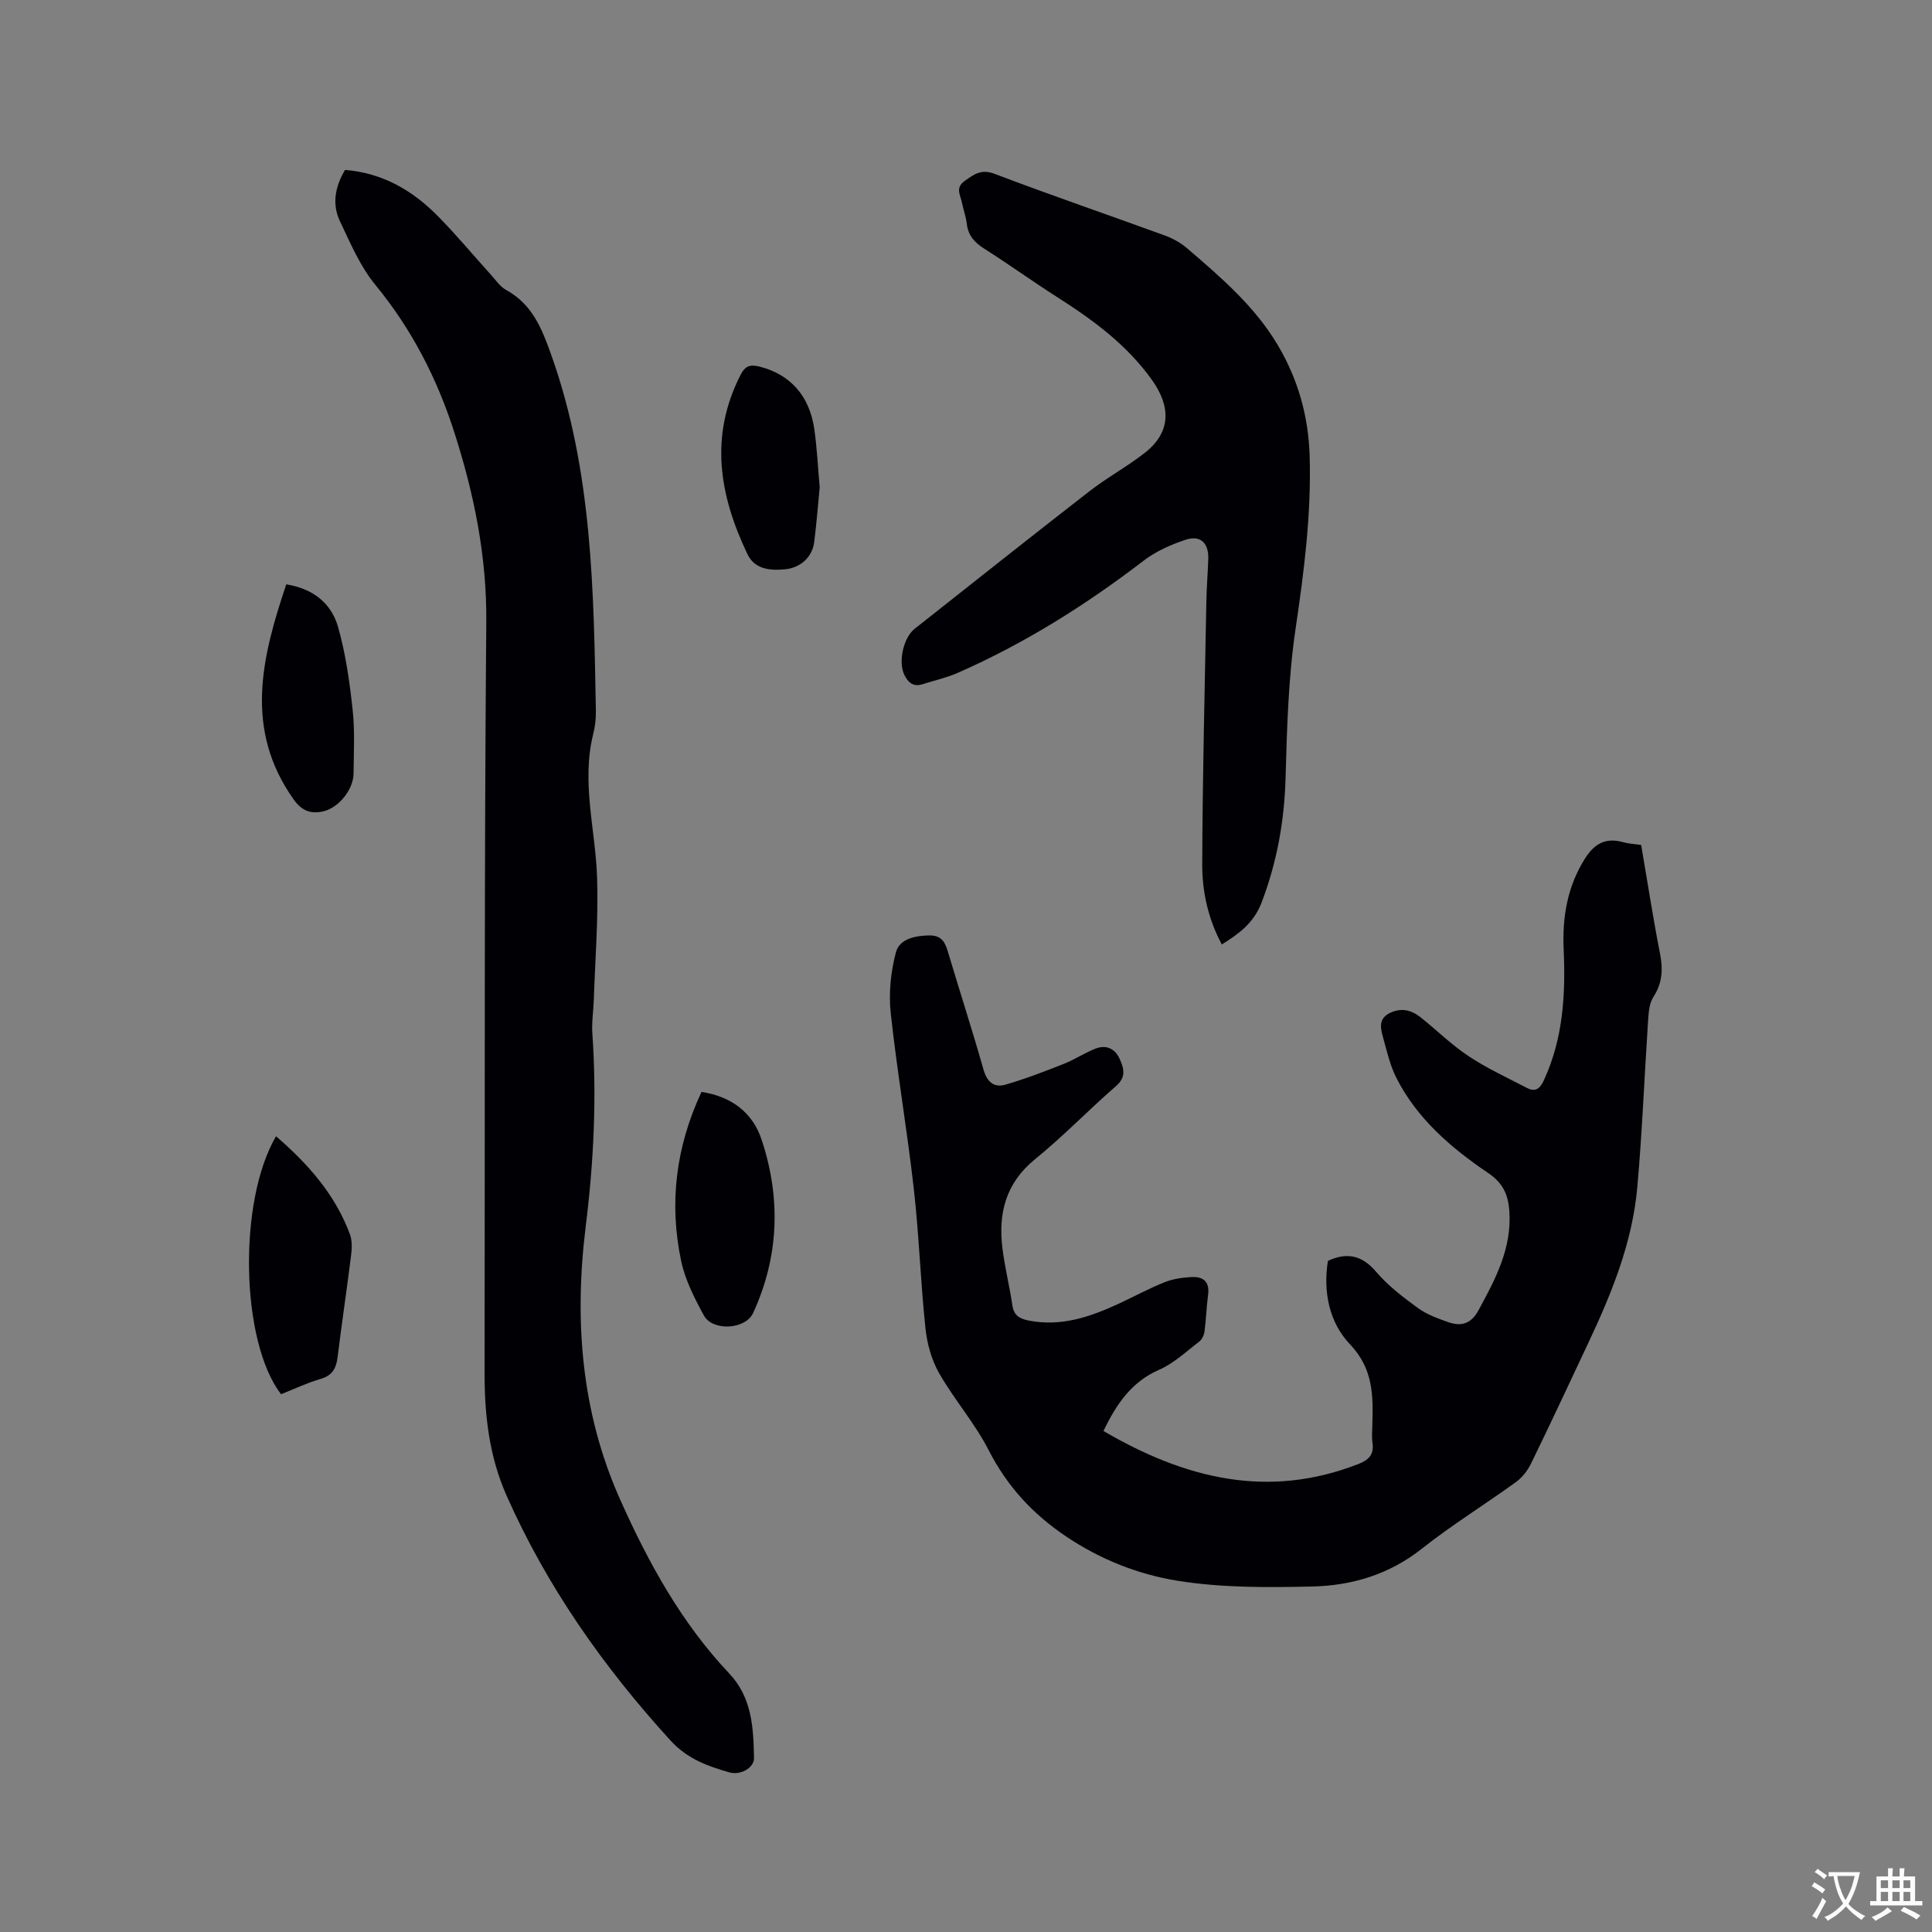
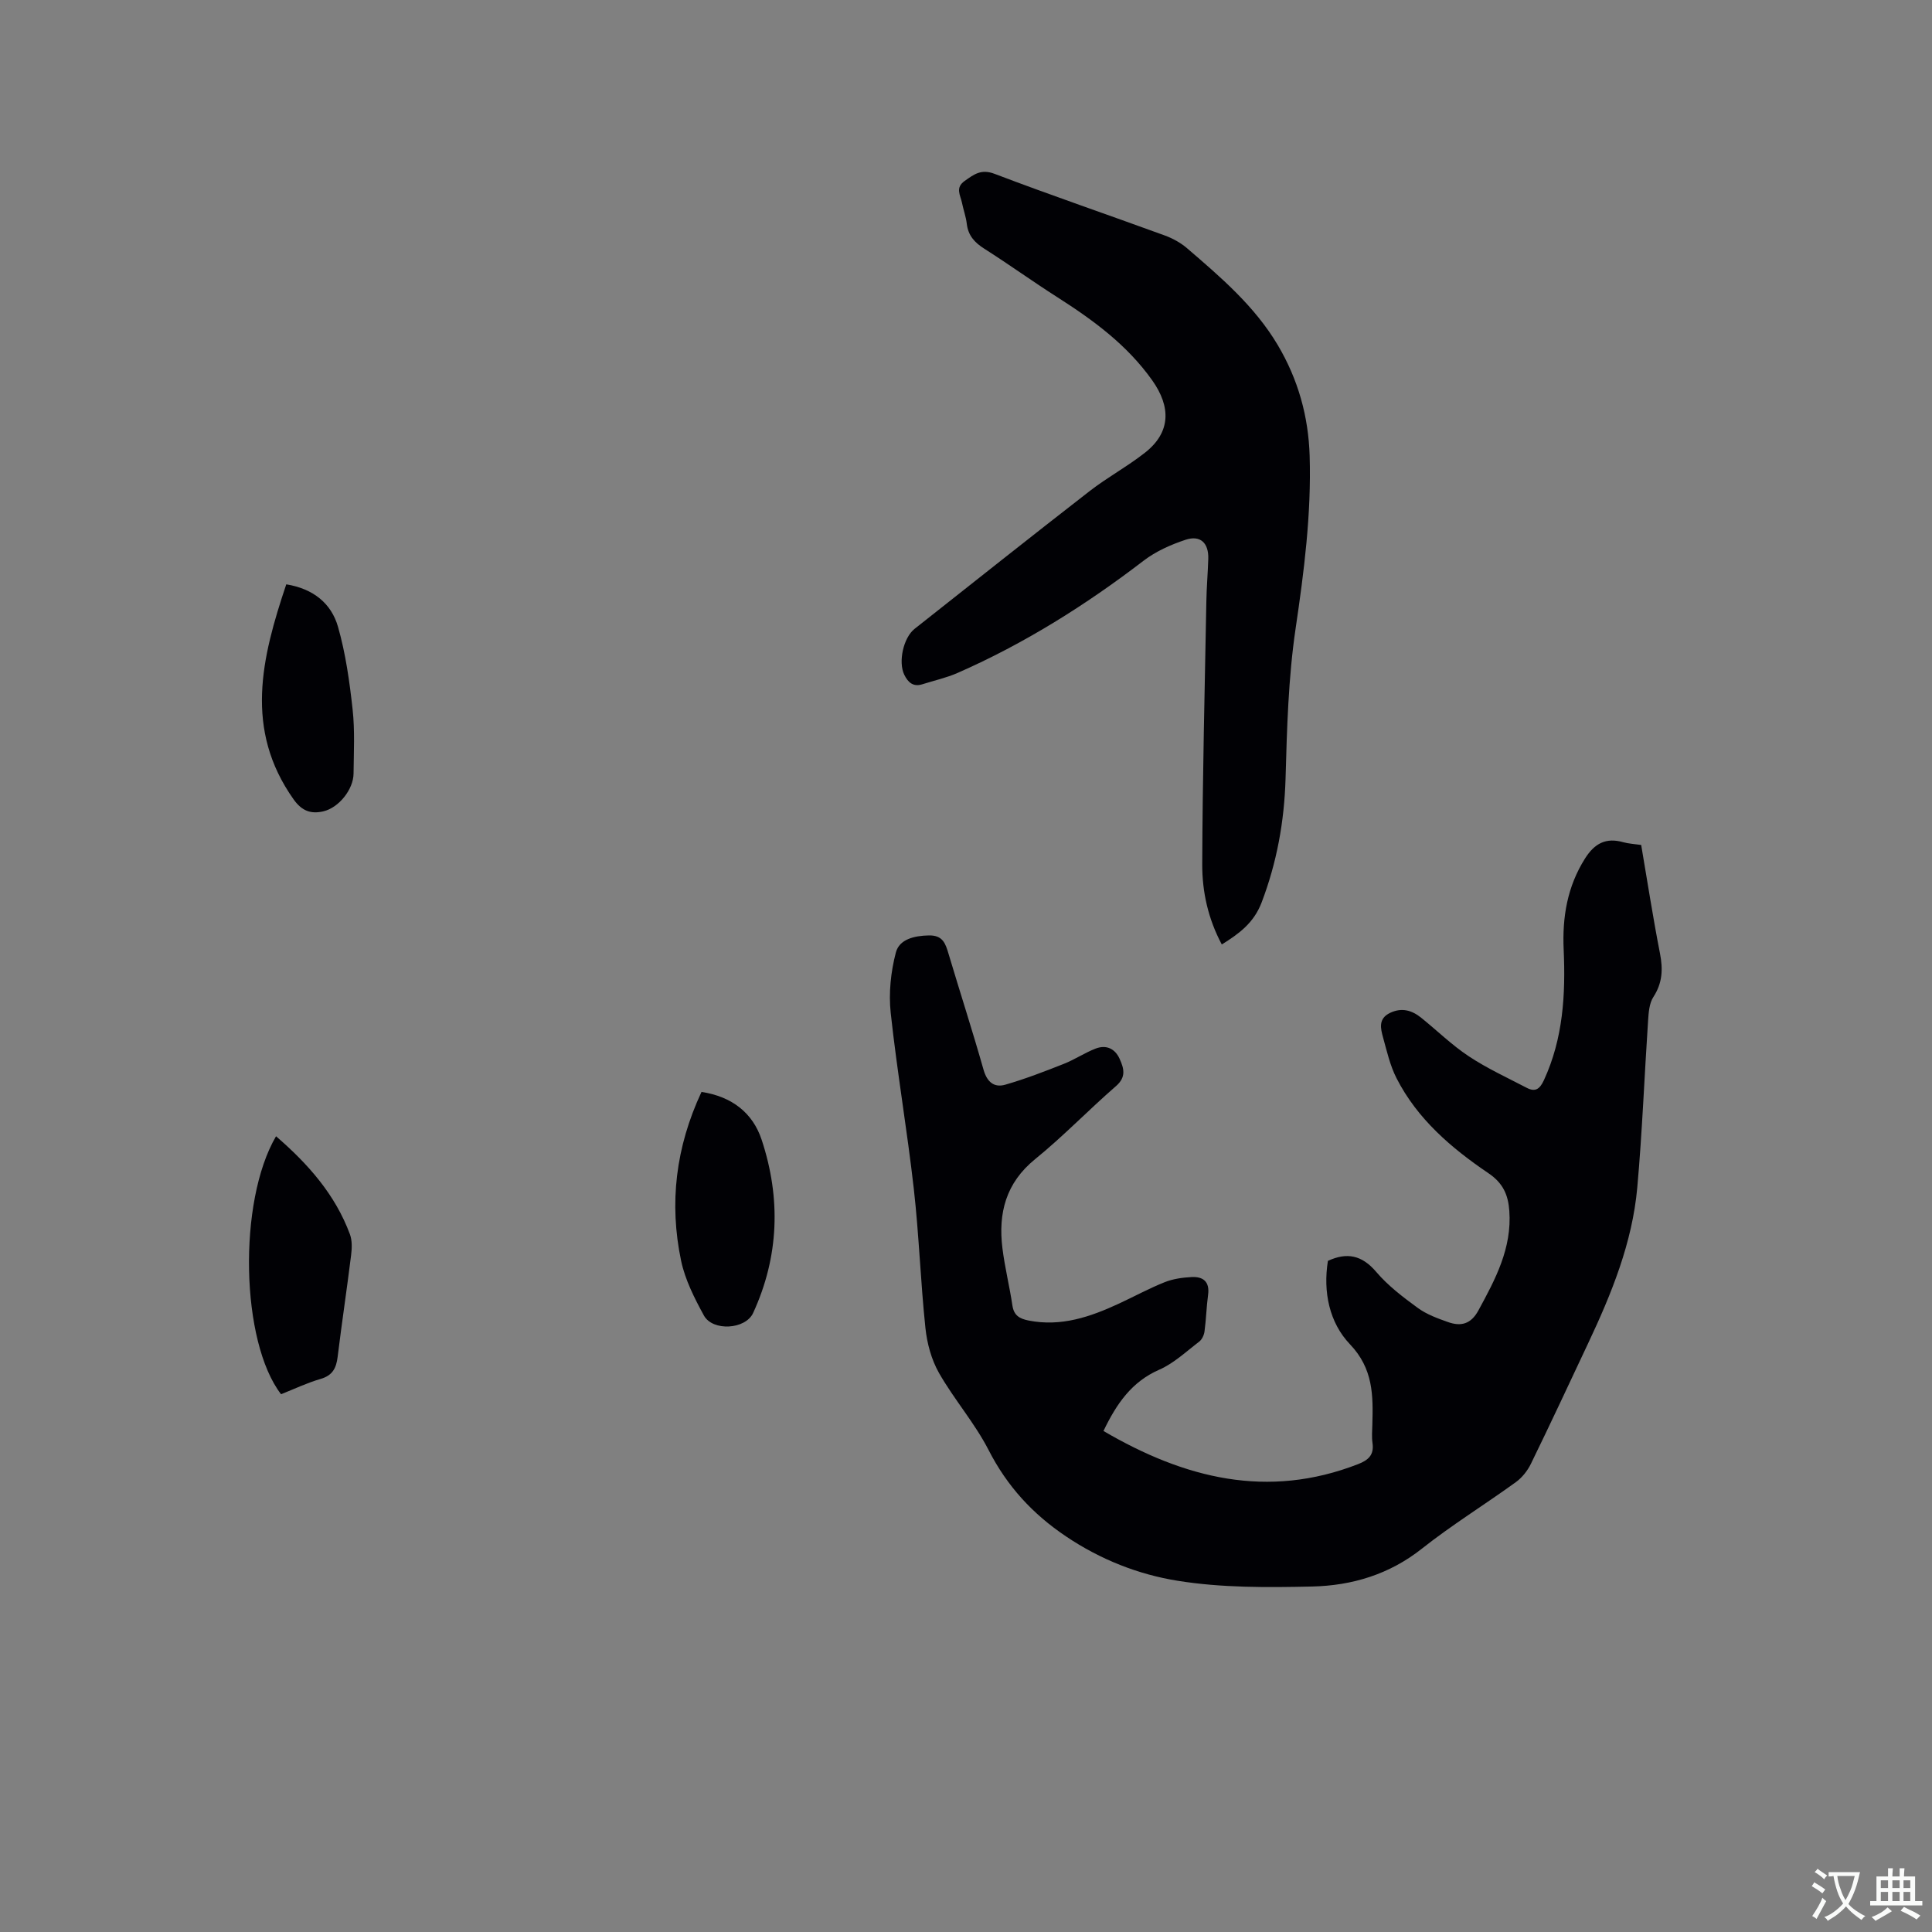
<svg xmlns="http://www.w3.org/2000/svg" enable-background="new 0 0 400 400" viewBox="0 0 400 400">
  <rect x="0" y="0" width="400" height="400" fill="#808080" stroke="none" />
  <g fill="#010105">
    <path d="m228.46 296.27c16.81 9.83 33.96 14.15 52.7 6.87 2.16-.84 3.36-1.92 3-4.39-.18-1.25-.06-2.54-.03-3.81.17-6.01.21-11.55-4.64-16.63-4.27-4.48-5.59-10.83-4.56-17.26 3.94-1.82 7.04-1.2 10 2.28 2.44 2.87 5.55 5.23 8.62 7.47 1.83 1.34 4.1 2.16 6.27 2.93 2.65.93 4.72.43 6.27-2.42 3.52-6.47 6.95-12.87 6.4-20.6-.24-3.34-1.29-5.76-4.34-7.82-7.66-5.19-14.71-11.21-19.02-19.67-1.32-2.59-1.99-5.55-2.77-8.38-.53-1.92-1.05-3.96 1.47-5.15 2.43-1.14 4.51-.51 6.43 1.04 3.3 2.66 6.36 5.67 9.88 7.99 3.76 2.49 7.91 4.39 11.93 6.49 1.77.93 2.71.31 3.58-1.57 3.99-8.65 4.5-17.76 4.09-27.05-.3-6.69.74-13.03 4.43-18.86 1.97-3.12 4.33-4.37 7.9-3.36 1.1.31 2.28.36 3.72.57 1.28 7.48 2.43 15 3.89 22.45.64 3.28.52 6.13-1.37 9.03-.85 1.31-.98 3.21-1.09 4.86-.77 11.53-1.21 23.08-2.24 34.59-1.03 11.43-5.32 21.95-10.17 32.24-3.92 8.33-7.81 16.68-11.85 24.95-.7 1.44-1.83 2.87-3.12 3.8-6.44 4.66-13.23 8.85-19.45 13.77-6.75 5.35-14.48 7.65-22.71 7.84-9.29.21-18.74.28-27.87-1.19-8.13-1.3-15.99-4.4-23.08-9.17-6.95-4.66-12.22-10.41-16.05-17.89-2.87-5.6-7.14-10.47-10.27-15.96-1.57-2.76-2.48-6.13-2.81-9.31-1.01-9.56-1.32-19.2-2.4-28.76-1.38-12.19-3.47-24.3-4.79-36.5-.44-4.1.02-8.49 1.07-12.49.72-2.74 3.8-3.47 6.82-3.53 2.89-.06 3.45 1.66 4.08 3.79 2.39 8.01 4.97 15.97 7.25 24.01.73 2.57 2.21 3.77 4.52 3.1 4.12-1.19 8.14-2.74 12.13-4.32 2.25-.89 4.3-2.28 6.55-3.15 2.17-.84 4.01-.03 4.98 2.13.89 1.97 1.4 3.76-.75 5.63-5.68 4.93-10.92 10.4-16.75 15.13-6.08 4.94-7.66 11.19-6.77 18.43.49 3.98 1.48 7.91 2.07 11.88.31 2.08 1.51 2.73 3.35 3.1 6.72 1.33 12.77-.75 18.7-3.5 3.17-1.47 6.24-3.15 9.48-4.44 1.73-.69 3.69-.96 5.56-1.06 2.4-.13 3.79.96 3.42 3.68-.34 2.52-.4 5.07-.74 7.59-.1.75-.53 1.67-1.11 2.11-2.69 2.05-5.25 4.49-8.28 5.81-5.7 2.5-8.81 7.03-11.53 12.68z" />
-     <path d="m71.44 35.18c7.81.64 13.94 4.24 19.13 9.48 3.87 3.91 7.39 8.16 11.09 12.25.99 1.09 1.88 2.44 3.12 3.12 5.41 2.98 7.38 7.9 9.37 13.5 8.52 23.96 8.77 48.85 9.22 73.75.03 1.57-.18 3.2-.56 4.73-2.47 9.98.48 19.78.81 29.66.29 8.43-.4 16.89-.68 25.34-.08 2.32-.46 4.65-.3 6.95.93 13.36.28 26.63-1.37 39.93-2.41 19.44-.97 38.51 7.17 56.68 5.83 13.02 12.65 25.44 22.53 35.89 4.74 5.02 5.02 11.24 5.14 17.51.04 2.04-2.79 3.64-5.1 2.98-4.53-1.29-8.7-2.78-12.2-6.61-13.9-15.24-25.6-31.87-33.96-50.76-3.54-8-4.53-16.48-4.52-25.14.08-51.86-.09-103.72.35-155.57.12-13.73-2.54-26.7-6.68-39.55-3.57-11.08-8.8-21.23-16.27-30.32-3.17-3.85-5.21-8.7-7.38-13.27-1.62-3.48-1-7.05 1.09-10.55z" />
    <path d="m252.96 195.54c-2.83-5.29-4.07-10.92-4.05-16.59.06-18.12.52-36.24.85-54.36.05-2.97.31-5.93.4-8.9.1-3.26-1.62-4.95-4.69-3.94-3.05 1.01-6.16 2.39-8.69 4.33-11.99 9.19-24.69 17.17-38.54 23.25-2.31 1.01-4.82 1.56-7.24 2.33-1.93.62-3.01-.38-3.78-1.96-1.29-2.67-.18-7.67 2.13-9.5 12.06-9.52 24.09-19.09 36.24-28.52 3.67-2.85 7.82-5.09 11.47-7.96 5.34-4.19 5.41-9.45 1.5-14.97-5.23-7.37-12.23-12.48-19.67-17.23-5.09-3.24-10-6.79-15.09-10.02-2.02-1.28-3.36-2.74-3.64-5.18-.17-1.46-.7-2.88-.99-4.33-.31-1.55-1.47-3.11.57-4.54 1.94-1.37 3.4-2.52 6.2-1.45 11.67 4.44 23.48 8.47 35.21 12.75 1.64.6 3.28 1.5 4.6 2.63 6.99 6.01 14.02 12 18.82 20.1 4.19 7.09 6.33 14.7 6.58 22.93.36 12.03-1.15 23.84-2.91 35.73-1.51 10.23-1.79 20.68-2.08 31.05-.26 8.9-1.8 17.39-4.98 25.72-1.62 4.18-4.61 6.38-8.22 8.63z" />
    <path d="m57.15 235.25c6.61 5.71 12.24 12.04 15.3 20.3.48 1.3.42 2.92.24 4.34-.87 7.03-1.93 14.04-2.79 21.07-.29 2.31-1.06 3.82-3.52 4.53-2.82.82-5.49 2.1-8.19 3.17-8.35-10.83-8.97-39.88-1.04-53.41z" />
    <path d="m145.24 226.07c6.29.96 10.6 4.33 12.45 9.9 4 12.09 3.62 24.18-1.77 35.88-1.58 3.42-8.37 3.83-10.19.5-1.95-3.57-3.88-7.37-4.71-11.3-2.51-11.94-1.12-23.56 4.22-34.98z" />
    <path d="m59.27 120.98c5.62.91 9.33 3.97 10.71 8.79 1.58 5.53 2.39 11.33 3.02 17.07.49 4.39.24 8.88.2 13.32-.03 3.29-3.06 7.08-6.26 7.82-2.53.58-4.41-.03-6.14-2.46-10.27-14.48-6.67-29.26-1.53-44.54z" />
-     <path d="m169.71 100.89c-.35 3.59-.65 7.49-1.14 11.36-.38 3-2.72 5.27-5.97 5.61-3.37.34-6.39-.08-7.85-3.13-5.84-12.21-7.9-24.44-1.43-37.11.97-1.89 2-2.21 3.97-1.71 6.26 1.59 10.31 5.97 11.31 12.97.55 3.86.73 7.78 1.11 12.01z" />
+     <path d="m169.71 100.89z" />
  </g>
  <path d="m377.9 391.2c-.2.3-.4.5-.6.8-.7-.6-1.4-1-2.2-1.5.2-.3.4-.5.5-.8.6.4 1.4.8 2.3 1.5zm-1.8 6.1c-.2-.2-.5-.4-.9-.6.4-.6.8-1.2 1.2-1.9s.7-1.3.9-1.9c.3.3.5.5.8.7-.7 1.3-1.4 2.6-2 3.7zm2.2-9c-.3.3-.5.5-.6.8-.6-.6-1.3-1.1-2-1.5.3-.3.5-.5.6-.7.6.5 1.3.9 2 1.4zm.3.2v-.9h2 4.5c-.3 1.3-.6 2.5-1 3.6s-.9 2.1-1.4 3c.4.5 1 1 1.6 1.4s1.2.8 1.9 1.1c-.3.2-.5.4-.8.8-.4-.3-1-.7-1.6-1.2s-1.2-1.1-1.6-1.6c-.5.6-1.1 1.1-1.7 1.6s-1.4.9-2.1 1.4c-.1-.3-.3-.5-.7-.8.6-.2 1.2-.5 1.9-1s1.4-1.1 2-1.8c-.5-.8-.9-1.6-1.2-2.5s-.6-2-.8-3.2c-.4.1-.7.1-1 .1zm2.5 2.7c.3 1 .7 1.7 1 2.2.3-.5.6-1.1 1-2s.6-1.9.9-3h-3.2-.4c.1.9.3 1.8.7 2.8z" fill="#fafbfa" />
  <path d="m396.5 388.5v1.5 3.6h1.5v.9c-.4 0-1 0-1.7 0h-7.9c-.5 0-.9 0-1.2 0v-.9h1.3v-3.5c0-.7 0-1.2 0-1.6h2.4c0-.8 0-1.4 0-1.7h1c0 .3-.1.8-.1 1.7h1.5c0-.8 0-1.4 0-1.7h1c0 .3-.1.9-.1 1.7zm-8.2 9.2c-.2-.3-.5-.5-.8-.8.8-.3 1.4-.6 1.9-.9s1-.7 1.4-1.1c.3.3.6.5.9.8-1.6 1-2.8 1.6-3.4 2zm2.6-6.8v-1.6h-1.5v1.6zm0 2.7v-1.9h-1.5v1.9zm2.4-2.7v-1.6h-1.5v1.6zm0 2.7v-1.9h-1.5v1.9zm.2 2 .7-.8c.4.2.9.5 1.6.8s1.3.7 1.8 1c-.3.3-.5.5-.8.8-.4-.3-1.5-1-3.3-1.8zm2-4.7v-1.6h-1.4v1.6zm0 2.7v-1.9h-1.4v1.9z" fill="#fafbfa" />
</svg>